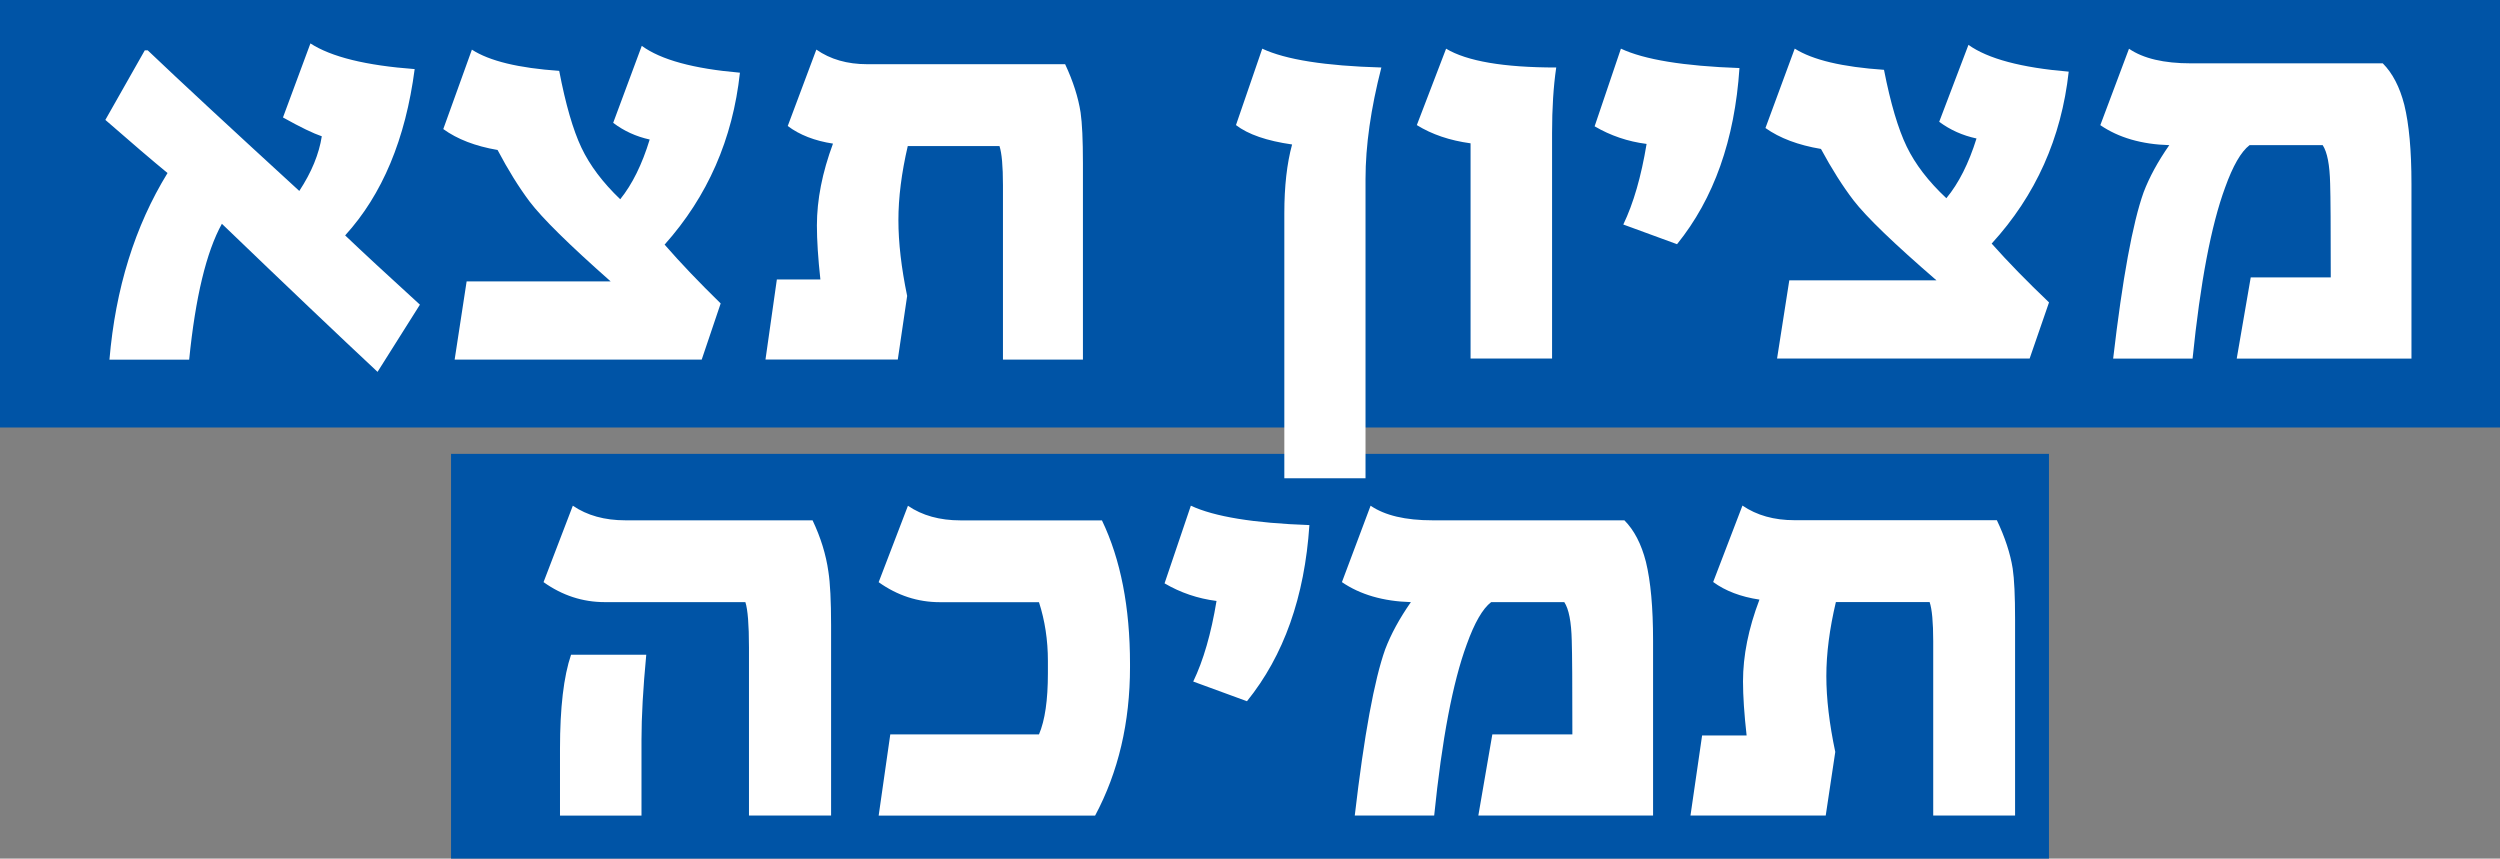
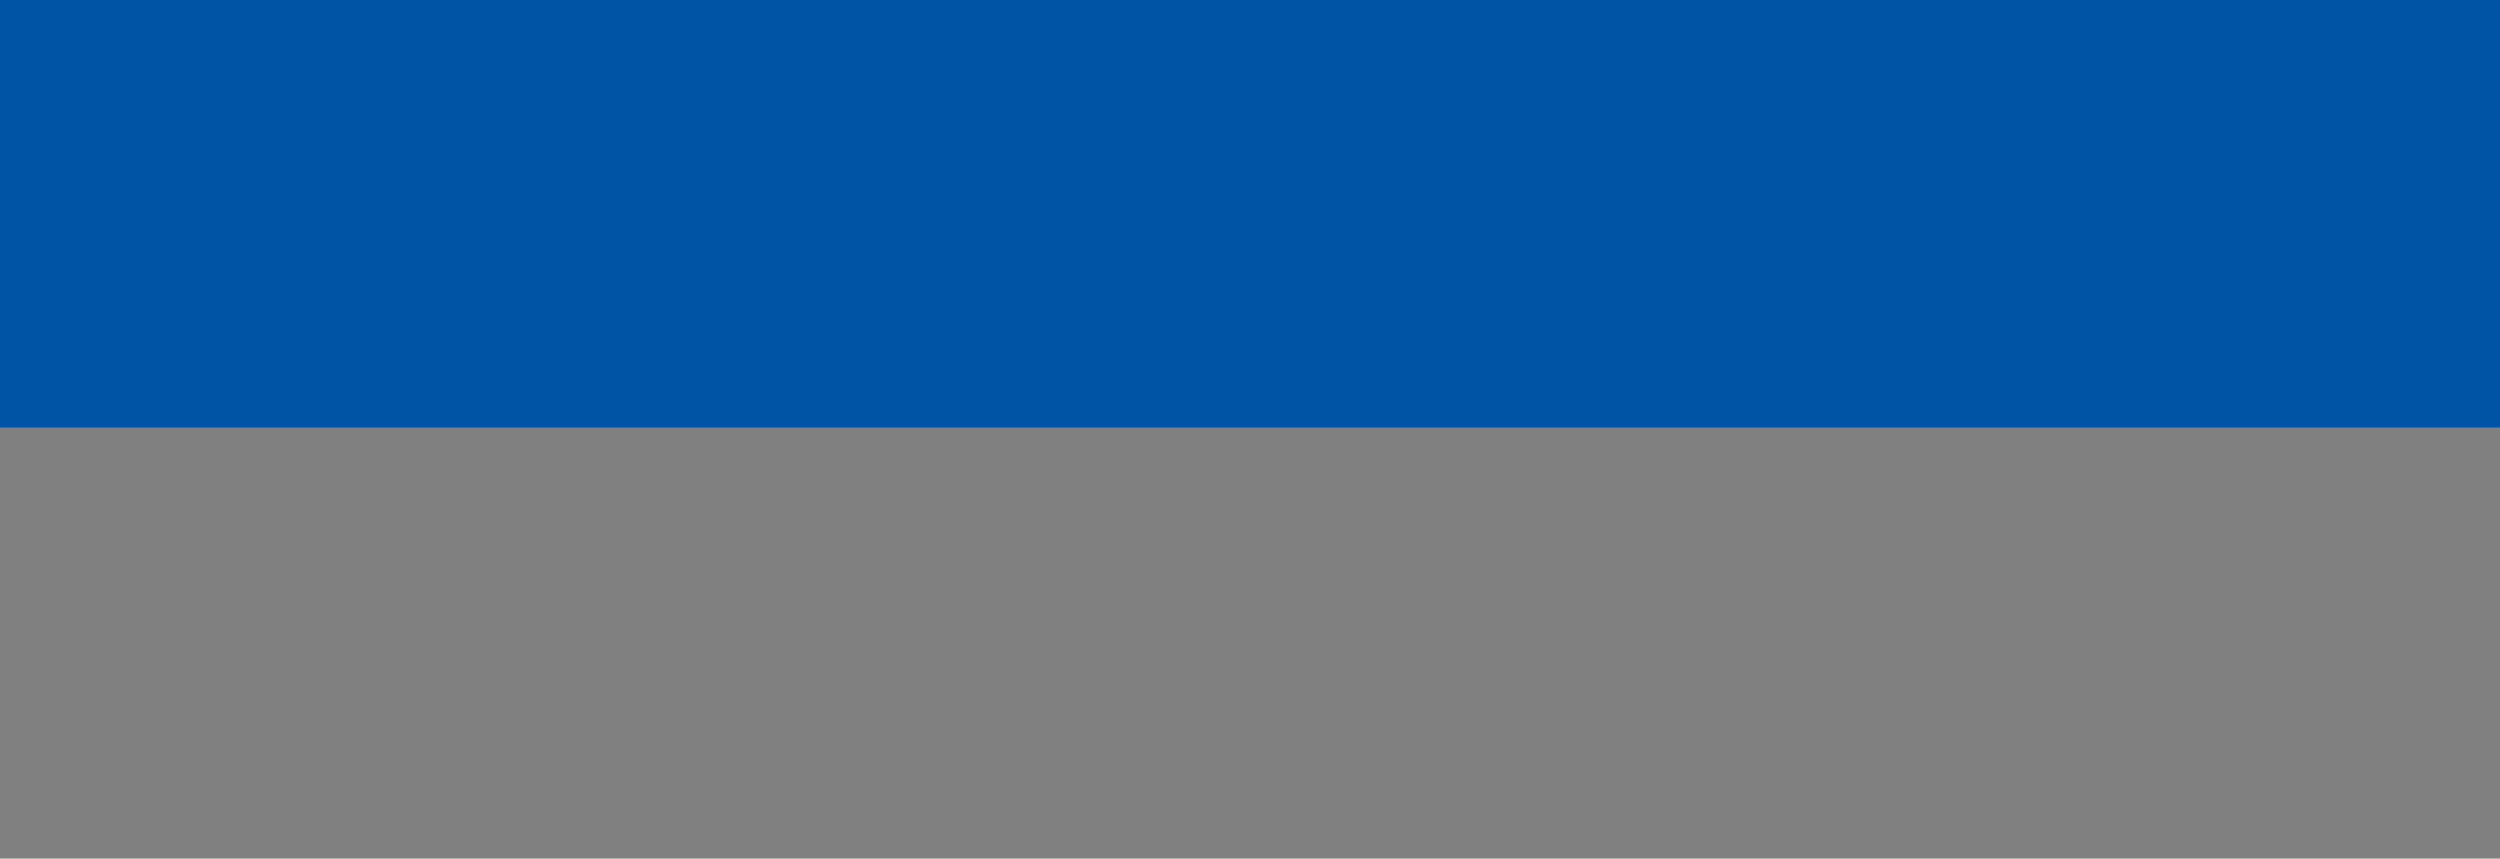
<svg xmlns="http://www.w3.org/2000/svg" id="Layer_2" data-name="Layer 2" viewBox="0 0 408.89 140.43">
  <rect x="0" y="0" width="408.89" height="140.43" fill="#808080" stroke="none" />
  <defs>
    <style>
      .cls-1 {
        fill: #0054a6;
      }

      .cls-2 {
        fill: #fff;
      }
    </style>
  </defs>
  <g id="Layer_1-2" data-name="Layer 1">
    <rect class="cls-1" width="408.89" height="69.92" />
-     <rect class="cls-1" x="73.77" y="74.23" width="261.35" height="66.2" />
-     <path class="cls-2" d="M206.45,7.96c3.81,1.79,10.3,2.82,19.48,3.08-1.73,6.74-2.59,12.81-2.59,18.21v48.97h-13.28v-43.36c0-4.36.42-8.11,1.27-11.23-4.13-.59-7.19-1.64-9.18-3.17l4.3-12.5h0ZM236.51,7.96c3.42,2.05,9.42,3.08,18.02,3.08-.46,3.12-.68,6.69-.68,10.69v36.91h-13.33V23.44c-3.39-.46-6.32-1.45-8.79-2.98l4.79-12.5h0ZM265.12,7.96c3.81,1.79,10.27,2.85,19.38,3.17-.78,11.75-4.18,21.35-10.21,28.81l-8.79-3.22c1.66-3.45,2.93-7.84,3.81-13.18-3.06-.39-5.89-1.35-8.5-2.88l4.3-12.7h0ZM321.94,7.33c3.19,2.28,8.66,3.74,16.41,4.39-1.2,10.87-5.4,20.25-12.6,28.12,2.67,3,5.79,6.2,9.38,9.62l-3.17,9.18h-41.31l2-12.79h24.07c-6.93-5.99-11.46-10.35-13.57-13.09-1.79-2.34-3.56-5.14-5.32-8.4-3.71-.62-6.74-1.76-9.08-3.42l4.79-12.99c2.93,1.86,7.8,3.01,14.6,3.47,1.07,5.47,2.31,9.65,3.71,12.55,1.4,2.9,3.56,5.71,6.49,8.45,2.02-2.44,3.66-5.7,4.93-9.77-2.28-.49-4.31-1.4-6.1-2.73l4.79-12.6h0ZM394.39,58.65h-28.56l2.29-13.28h13.09c0-8.14-.03-13.25-.1-15.33-.07-3.06-.47-5.16-1.22-6.3h-11.96c-1.4,1.07-2.73,3.39-4,6.93-2.28,6.19-4.05,15.51-5.32,27.98h-12.99c1.53-13.12,3.19-22.18,4.98-27.2.94-2.47,2.34-5.05,4.2-7.71-4.52-.13-8.28-1.22-11.28-3.27l4.69-12.5c2.34,1.6,5.71,2.39,10.11,2.39h31.4c1.59,1.6,2.77,3.86,3.52,6.79.78,3.19,1.17,7.49,1.17,12.89v28.61Z" />
-     <path class="cls-2" d="M56.45,38.5c2.8,2.67,6.88,6.45,12.23,11.33l-6.93,10.99c-6.27-5.86-14.76-13.93-25.46-24.22-2.55,4.62-4.33,12.03-5.35,22.22h-13.04c.99-11.65,4.16-21.83,9.5-30.52-2.42-1.99-5.81-4.88-10.17-8.69l6.45-11.38h.48c5.16,4.92,13.42,12.58,24.79,23,2.01-3.06,3.23-6.04,3.68-8.94-1.37-.46-3.49-1.48-6.35-3.08l4.49-12.11c3.41,2.21,9.09,3.61,17.05,4.2-1.5,11.46-5.29,20.52-11.37,27.2h0ZM104.97,7.5c3.12,2.28,8.47,3.74,16.05,4.39-1.18,10.87-5.29,20.25-12.32,28.12,2.61,3,5.67,6.2,9.17,9.62l-3.1,9.18h-40.41l1.96-12.79h23.55c-6.78-5.99-11.21-10.35-13.28-13.09-1.75-2.34-3.49-5.14-5.21-8.4-3.63-.62-6.59-1.76-8.88-3.42l4.68-12.99c2.87,1.86,7.63,3.01,14.28,3.47,1.05,5.47,2.26,9.65,3.63,12.55,1.37,2.9,3.49,5.71,6.35,8.45,1.97-2.44,3.58-5.7,4.82-9.77-2.23-.49-4.22-1.4-5.97-2.73l4.68-12.6h0ZM177.13,58.81h-13.09v-28.52c0-3.12-.19-5.26-.57-6.4h-15c-1.02,4.39-1.53,8.43-1.53,12.11s.48,7.81,1.43,12.4l-1.53,10.4h-21.64l1.86-13.09h7.12c-.38-3.48-.57-6.43-.57-8.84,0-4.2.88-8.66,2.63-13.38-2.99-.46-5.46-1.42-7.4-2.88l4.68-12.5c2.29,1.6,5.06,2.39,8.31,2.39h32.38c1.31,2.8,2.15,5.44,2.53,7.91.25,1.73.38,4.49.38,8.3v32.08Z" />
-     <path class="cls-2" d="M135.93,133.39h-13.43v-27.49c0-3.74-.2-6.22-.59-7.42h-23c-3.61,0-6.95-1.09-10.01-3.27l4.79-12.5c2.34,1.6,5.21,2.39,8.59,2.39h30.62c1.33,2.8,2.2,5.6,2.59,8.4.29,1.86.44,4.79.44,8.79v31.1ZM105.7,107.08c-.52,5.47-.78,10.11-.78,13.92v12.4h-13.33v-10.89c0-6.74.6-11.88,1.81-15.43h12.3ZM184.82,109.08c0,9.08-1.9,17.19-5.71,24.32h-35.4l1.9-13.28h24.32c.98-2.28,1.46-5.62,1.46-10.01v-2c0-3.42-.49-6.62-1.46-9.62h-16.21c-3.61,0-6.95-1.09-10.01-3.27l4.79-12.5c2.34,1.6,5.21,2.39,8.59,2.39h23.14c3.06,6.38,4.59,14.21,4.59,23.49v.49ZM194.78,82.71c3.81,1.79,10.27,2.85,19.38,3.17-.78,11.75-4.18,21.35-10.21,28.81l-8.79-3.22c1.66-3.45,2.93-7.84,3.81-13.18-3.06-.39-5.89-1.35-8.5-2.88l4.3-12.7h0ZM270.35,133.39h-28.56l2.29-13.28h13.09c0-8.14-.03-13.25-.1-15.33-.07-3.06-.47-5.16-1.22-6.3h-11.96c-1.4,1.07-2.73,3.39-4,6.93-2.28,6.19-4.05,15.51-5.32,27.98h-12.99c1.53-13.12,3.19-22.18,4.98-27.2.94-2.47,2.34-5.05,4.2-7.71-4.52-.13-8.28-1.22-11.28-3.27l4.69-12.5c2.34,1.6,5.71,2.39,10.11,2.39h31.4c1.59,1.6,2.77,3.86,3.52,6.79.78,3.19,1.17,7.49,1.17,12.89v28.61ZM329.57,133.39h-13.38v-28.52c0-3.12-.2-5.26-.59-6.4h-15.33c-1.04,4.39-1.56,8.43-1.56,12.11s.49,7.81,1.46,12.4l-1.56,10.4h-22.12l1.9-13.09h7.28c-.39-3.48-.59-6.43-.59-8.84,0-4.2.89-8.66,2.69-13.38-3.06-.46-5.58-1.42-7.57-2.88l4.79-12.5c2.34,1.6,5.18,2.39,8.5,2.39h33.11c1.33,2.8,2.2,5.44,2.59,7.91.26,1.73.39,4.49.39,8.3v32.08Z" />
  </g>
</svg>